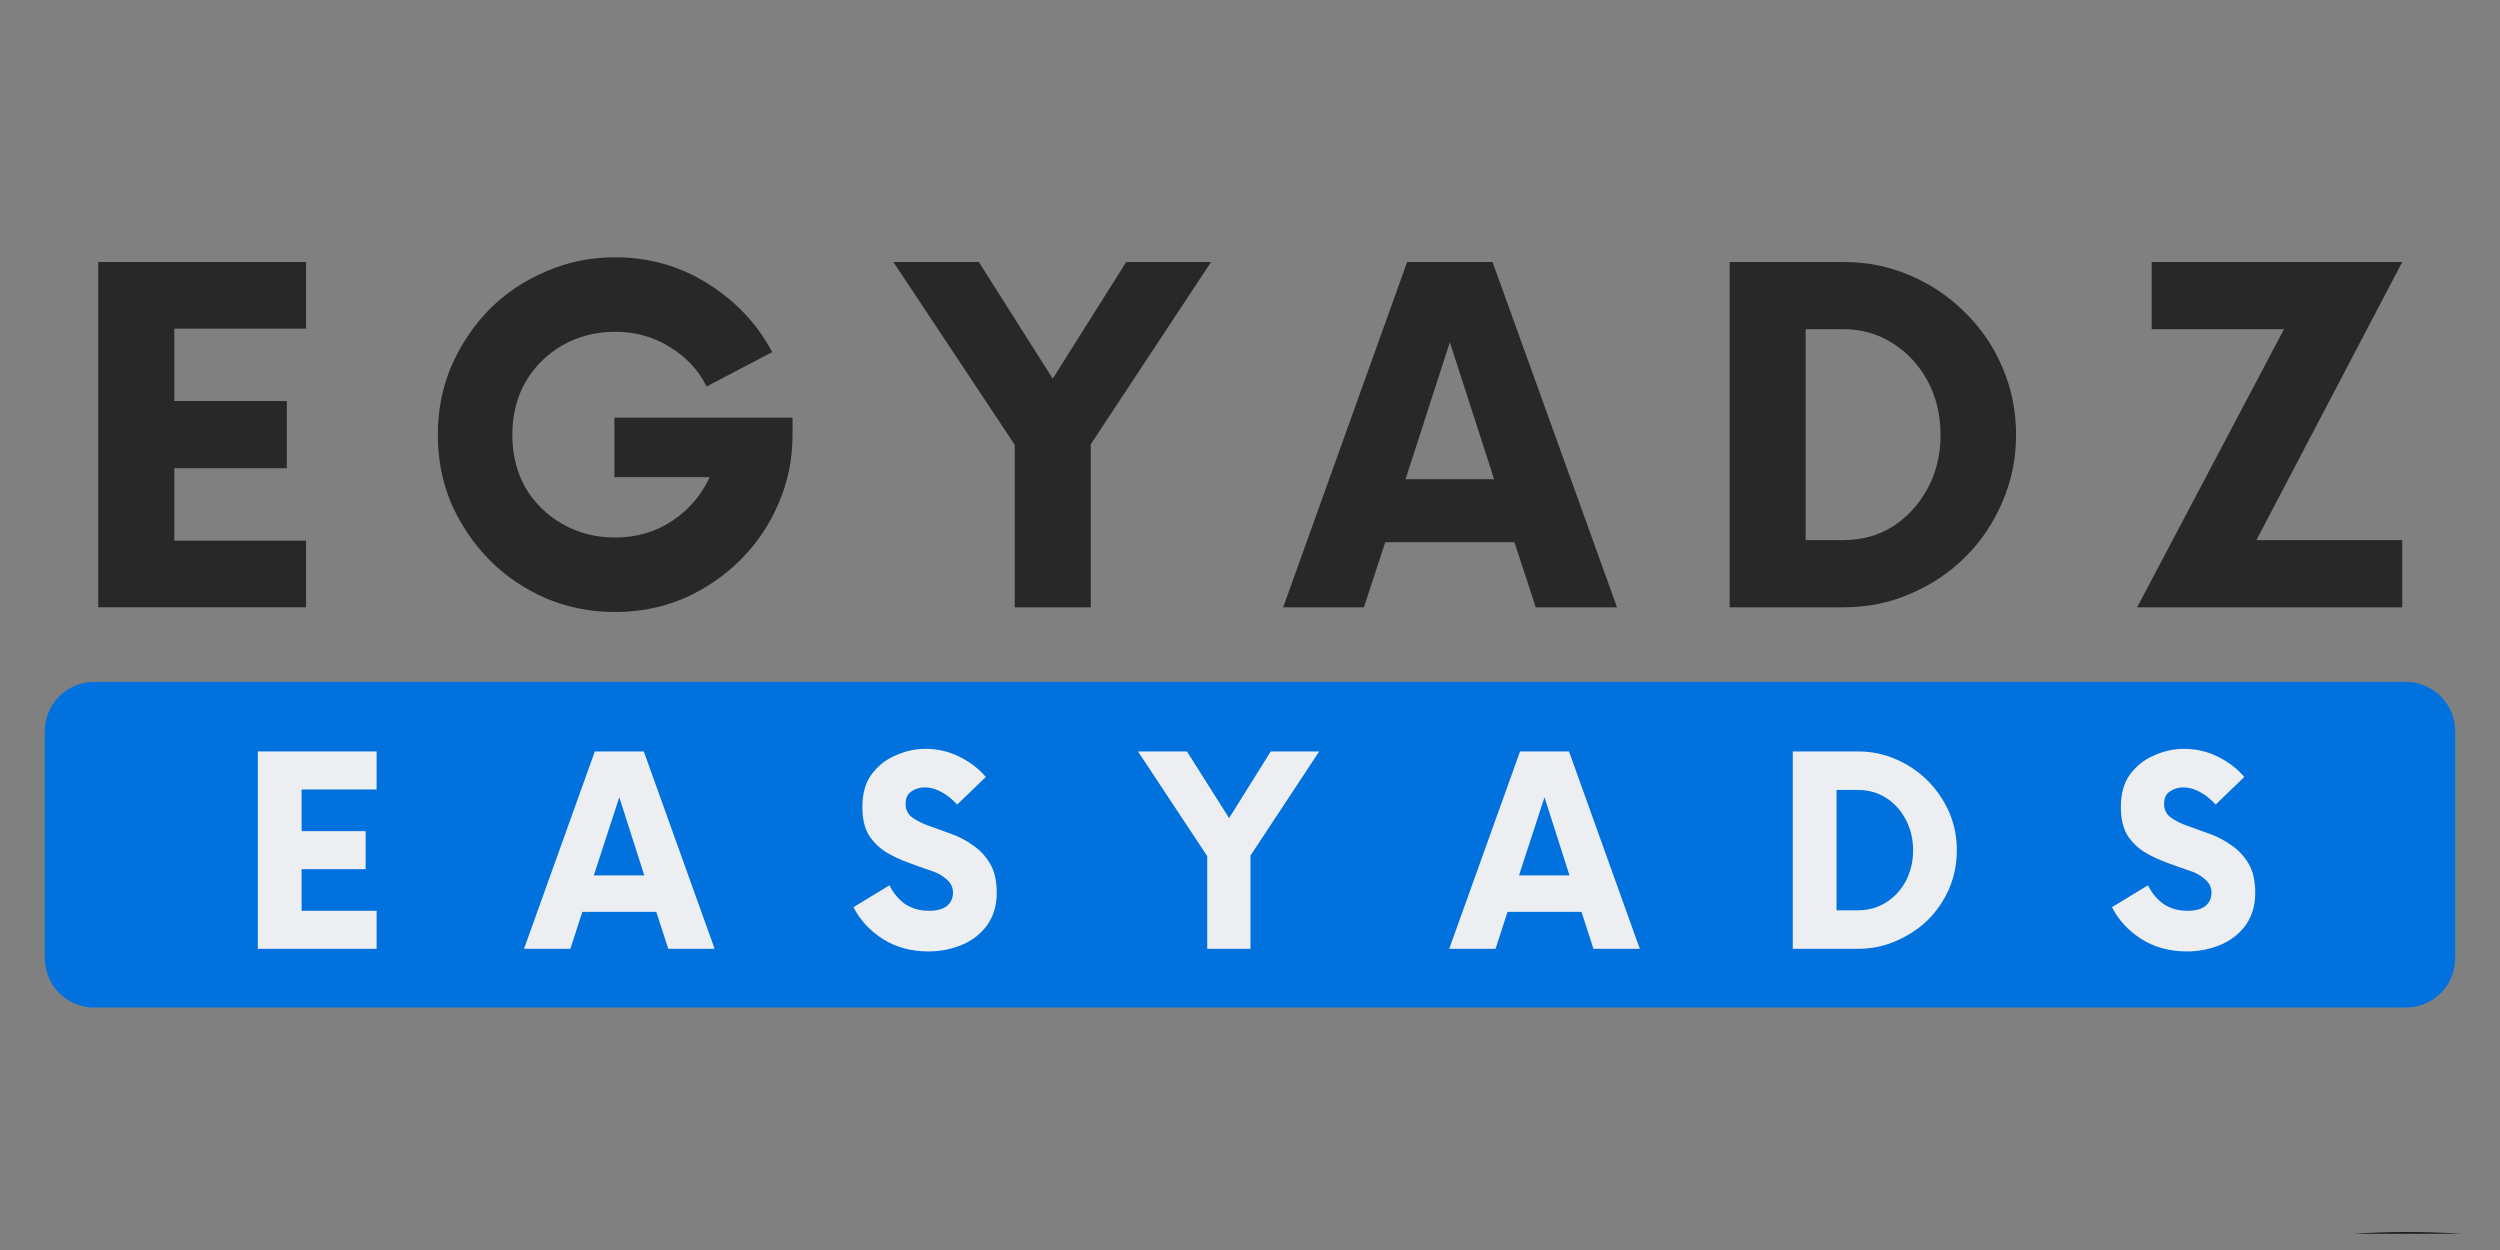
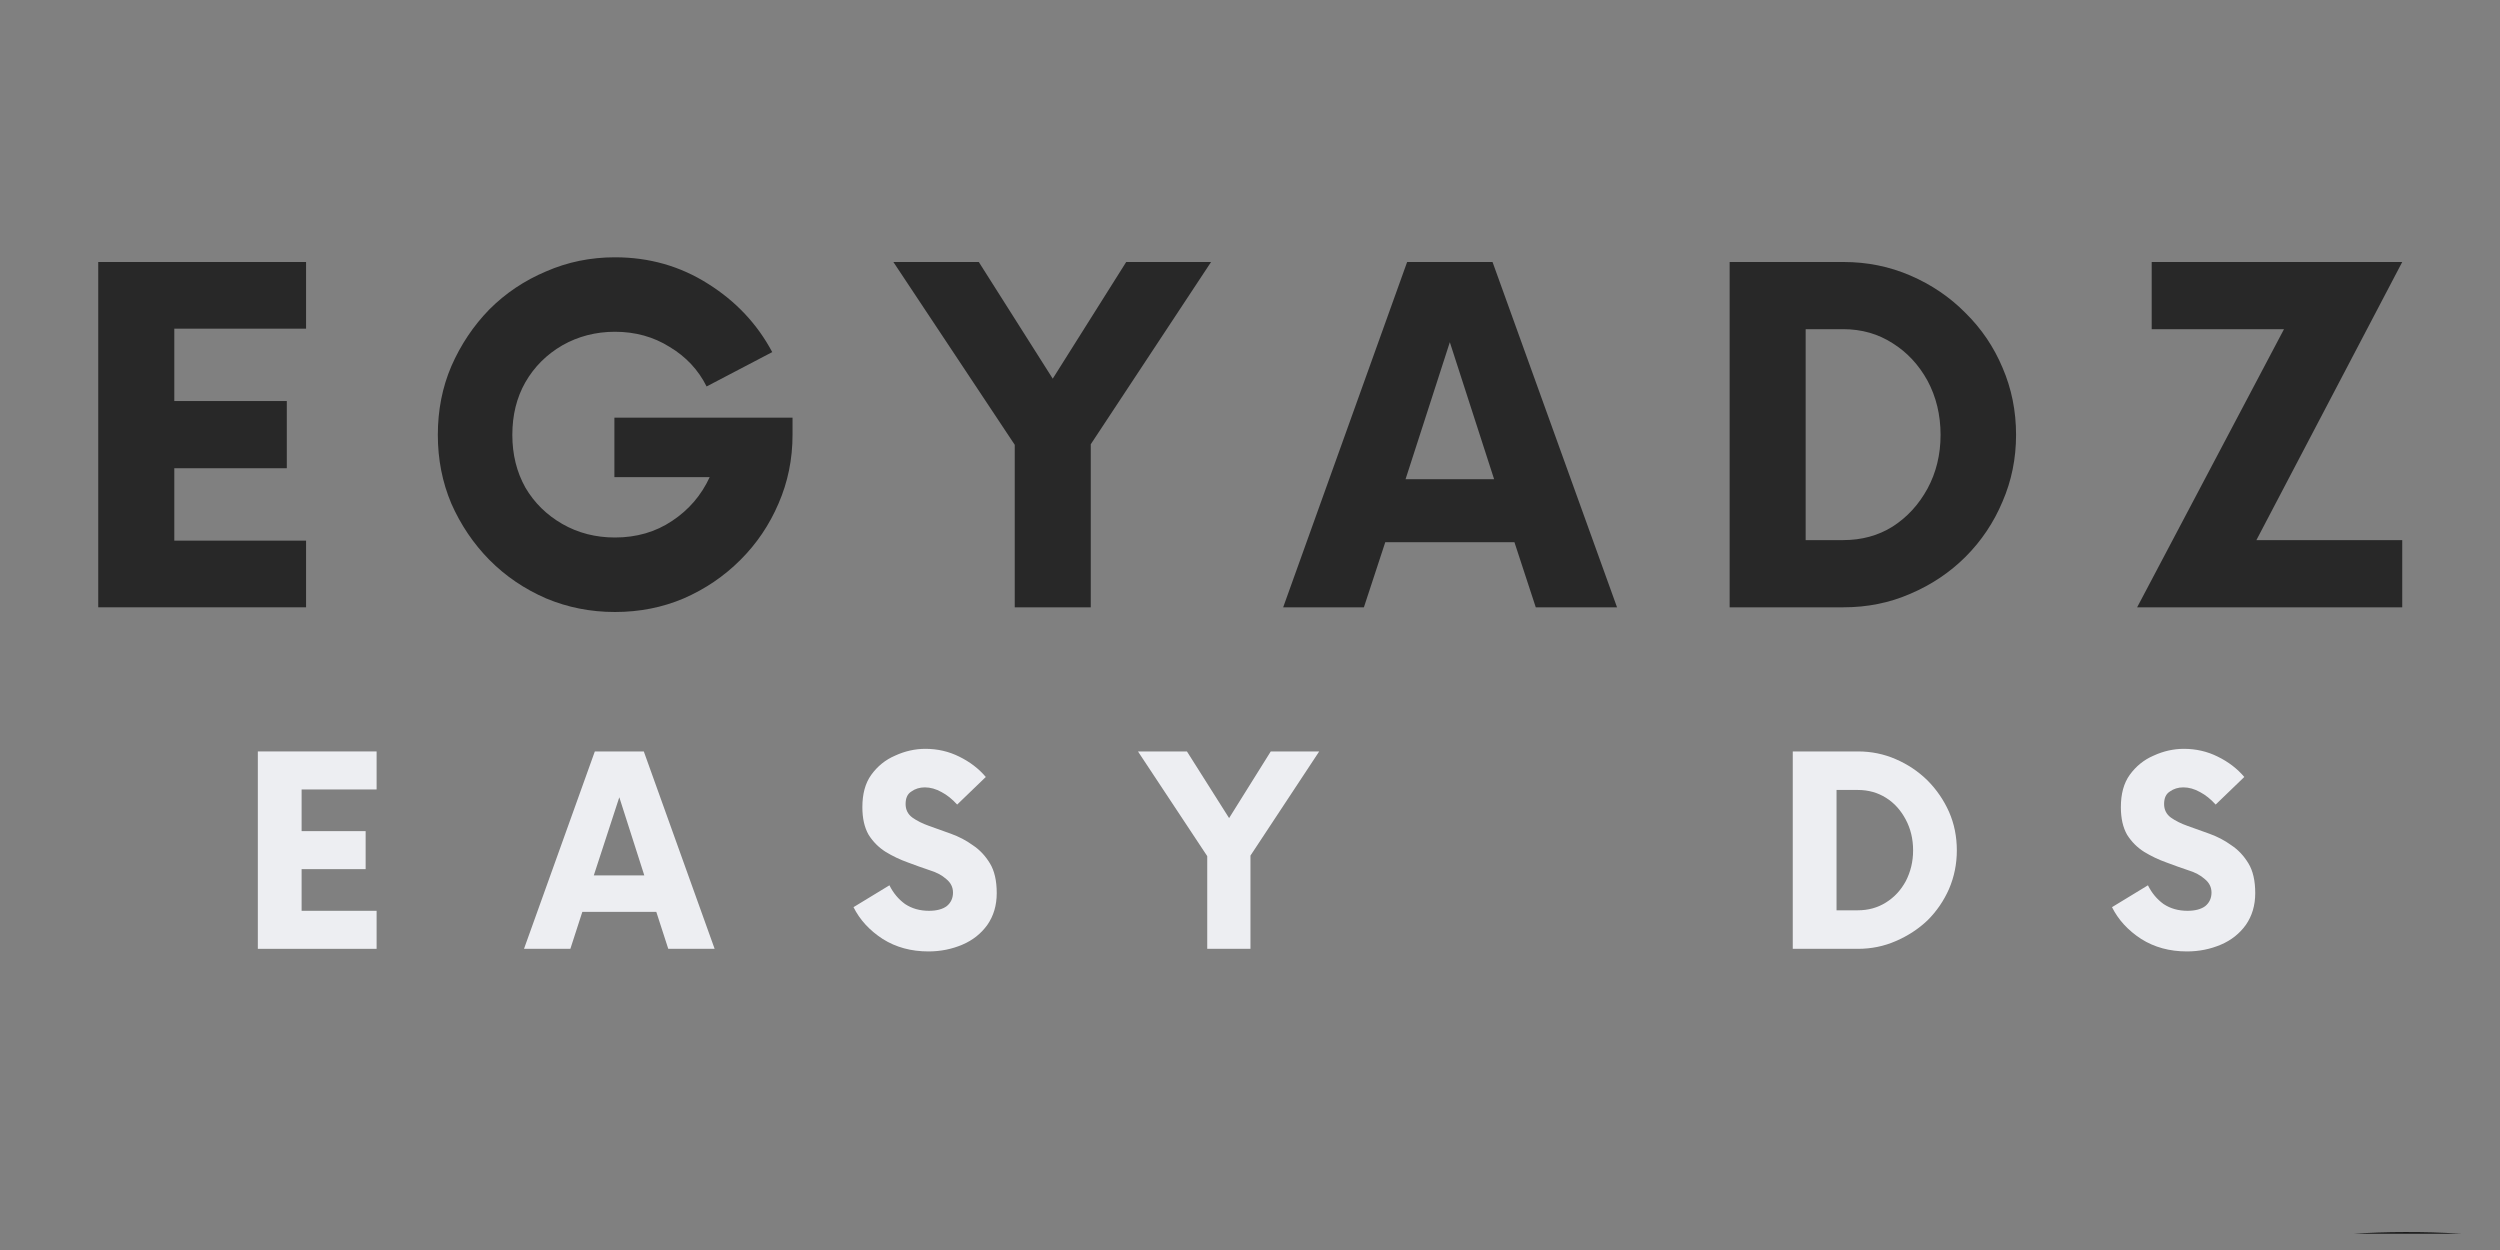
<svg xmlns="http://www.w3.org/2000/svg" width="100" viewBox="0 0 75 37.5" height="50" preserveAspectRatio="xMidYMid meet">
  <rect x="0" y="0" width="75" height="37.5" fill="#808080" stroke="none" />
  <defs>
    <g />
    <clipPath id="ae7f2a9a28">
      <path d="M 46.383 36.895 L 74.504 36.895 L 74.504 37.008 L 46.383 37.008 Z M 46.383 36.895 " clip-rule="nonzero" />
    </clipPath>
    <clipPath id="b483cb4a37">
      <path d="M 1.344 20.457 L 73.664 20.457 L 73.664 30.227 L 1.344 30.227 Z M 1.344 20.457 " clip-rule="nonzero" />
    </clipPath>
    <clipPath id="23ed15ad00">
      <path d="M 2.824 20.457 L 72.176 20.457 C 72.566 20.457 72.945 20.613 73.223 20.891 C 73.5 21.168 73.656 21.543 73.656 21.938 L 73.656 28.746 C 73.656 29.137 73.5 29.516 73.223 29.793 C 72.945 30.07 72.566 30.227 72.176 30.227 L 2.824 30.227 C 2.434 30.227 2.055 30.07 1.777 29.793 C 1.5 29.516 1.344 29.137 1.344 28.746 L 1.344 21.938 C 1.344 21.543 1.5 21.168 1.777 20.891 C 2.055 20.613 2.434 20.457 2.824 20.457 Z M 2.824 20.457 " clip-rule="nonzero" />
    </clipPath>
  </defs>
  <g fill="#282828" fill-opacity="1">
    <g transform="translate(1.838, 18.219)">
      <g>
        <path d="M 7.344 -8.359 L 3.391 -8.359 L 3.391 -6.188 L 6.766 -6.188 L 6.766 -4.172 L 3.391 -4.172 L 3.391 -2 L 7.344 -2 L 7.344 0 L 1.109 0 L 1.109 -10.359 L 7.344 -10.359 Z M 7.344 -8.359 " />
      </g>
    </g>
  </g>
  <g fill="#282828" fill-opacity="1">
    <g transform="translate(12.479, 18.219)">
      <g>
        <path d="M 5.953 -5.688 L 11.297 -5.688 L 11.297 -5.172 C 11.297 -4.441 11.156 -3.754 10.875 -3.109 C 10.602 -2.473 10.223 -1.91 9.734 -1.422 C 9.242 -0.93 8.676 -0.547 8.031 -0.266 C 7.395 0.004 6.707 0.141 5.969 0.141 C 5.238 0.141 4.551 0.004 3.906 -0.266 C 3.258 -0.547 2.691 -0.93 2.203 -1.422 C 1.723 -1.91 1.344 -2.473 1.062 -3.109 C 0.789 -3.754 0.656 -4.441 0.656 -5.172 C 0.656 -5.91 0.789 -6.598 1.062 -7.234 C 1.344 -7.879 1.723 -8.445 2.203 -8.938 C 2.691 -9.426 3.258 -9.805 3.906 -10.078 C 4.551 -10.359 5.238 -10.5 5.969 -10.5 C 7 -10.5 7.93 -10.234 8.766 -9.703 C 9.598 -9.18 10.238 -8.5 10.688 -7.656 L 8.719 -6.625 C 8.469 -7.125 8.098 -7.52 7.609 -7.812 C 7.129 -8.113 6.582 -8.266 5.969 -8.266 C 5.395 -8.266 4.867 -8.129 4.391 -7.859 C 3.922 -7.586 3.551 -7.219 3.281 -6.75 C 3.02 -6.289 2.891 -5.766 2.891 -5.172 C 2.891 -4.586 3.02 -4.062 3.281 -3.594 C 3.551 -3.133 3.922 -2.77 4.391 -2.5 C 4.867 -2.227 5.395 -2.094 5.969 -2.094 C 6.613 -2.094 7.188 -2.258 7.688 -2.594 C 8.188 -2.926 8.562 -3.363 8.812 -3.906 L 5.953 -3.906 Z M 5.953 -5.688 " />
      </g>
    </g>
  </g>
  <g fill="#282828" fill-opacity="1">
    <g transform="translate(27.02, 18.219)">
      <g>
        <path d="M 9.312 -10.359 L 5.703 -4.891 L 5.703 0 L 3.422 0 L 3.422 -4.875 L -0.219 -10.359 L 2.344 -10.359 L 4.562 -6.859 L 6.766 -10.359 Z M 9.312 -10.359 " />
      </g>
    </g>
  </g>
  <g fill="#282828" fill-opacity="1">
    <g transform="translate(38.714, 18.219)">
      <g>
        <path d="M 7.359 0 L 6.719 -1.953 L 2.844 -1.953 L 2.203 0 L -0.219 0 L 3.5 -10.359 L 6.062 -10.359 L 9.797 0 Z M 3.453 -3.844 L 6.109 -3.844 L 4.781 -7.953 Z M 3.453 -3.844 " />
      </g>
    </g>
  </g>
  <g fill="#282828" fill-opacity="1">
    <g transform="translate(50.873, 18.219)">
      <g>
        <path d="M 1.016 0 L 1.016 -10.359 L 4.438 -10.359 C 5.145 -10.359 5.812 -10.223 6.438 -9.953 C 7.07 -9.68 7.625 -9.305 8.094 -8.828 C 8.57 -8.359 8.941 -7.812 9.203 -7.188 C 9.473 -6.562 9.609 -5.891 9.609 -5.172 C 9.609 -4.461 9.473 -3.797 9.203 -3.172 C 8.941 -2.547 8.57 -1.992 8.094 -1.516 C 7.625 -1.047 7.07 -0.676 6.438 -0.406 C 5.812 -0.133 5.145 0 4.438 0 Z M 3.297 -2.016 L 4.422 -2.016 C 4.973 -2.016 5.469 -2.148 5.906 -2.422 C 6.344 -2.703 6.691 -3.082 6.953 -3.562 C 7.211 -4.039 7.344 -4.578 7.344 -5.172 C 7.344 -5.773 7.211 -6.316 6.953 -6.797 C 6.691 -7.273 6.344 -7.648 5.906 -7.922 C 5.469 -8.203 4.973 -8.344 4.422 -8.344 L 3.297 -8.344 Z M 3.297 -2.016 " />
      </g>
    </g>
  </g>
  <g fill="#282828" fill-opacity="1">
    <g transform="translate(63.723, 18.219)">
      <g>
        <path d="M 8.344 -10.359 L 3.969 -2.016 L 8.344 -2.016 L 8.344 0 L 0.391 0 L 4.797 -8.344 L 0.828 -8.344 L 0.828 -10.359 Z M 8.344 -10.359 " />
      </g>
    </g>
  </g>
  <g clip-path="url(#ae7f2a9a28)">
    <path fill="#000000" d="M 75.258 39.301 C 75.156 39.758 74.984 40.211 74.844 40.637 C 74.547 41.543 74.223 42.438 73.82 43.301 C 73.25 44.52 71.359 43.547 71.758 42.324 C 71.887 41.934 72.035 41.551 72.195 41.172 C 64.723 46.52 53.438 46.43 46.805 39.738 C 46.391 39.32 46.965 38.668 47.434 38.961 C 51.188 41.305 55.402 42.93 59.844 42.898 C 63.941 42.867 67.707 41.426 71.027 39.098 C 70.02 38.922 69.016 38.699 68.035 38.414 C 67.496 38.262 67.484 37.328 68.074 37.246 C 70.234 36.949 72.43 36.895 74.605 37.055 C 75.926 37.152 75.977 38.699 75.258 39.301 Z M 75.258 39.301 " fill-opacity="1" fill-rule="nonzero" />
  </g>
  <g clip-path="url(#b483cb4a37)">
    <g clip-path="url(#23ed15ad00)">
-       <path fill="#0171de" d="M 1.344 20.457 L 73.664 20.457 L 73.664 30.227 L 1.344 30.227 Z M 1.344 20.457 " fill-opacity="1" fill-rule="nonzero" />
-     </g>
+       </g>
  </g>
  <g fill="#edeef2" fill-opacity="1">
    <g transform="translate(7.11, 28.465)">
      <g>
        <path d="M 4.188 -4.781 L 1.938 -4.781 L 1.938 -3.531 L 3.859 -3.531 L 3.859 -2.391 L 1.938 -2.391 L 1.938 -1.141 L 4.188 -1.141 L 4.188 0 L 0.625 0 L 0.625 -5.922 L 4.188 -5.922 Z M 4.188 -4.781 " />
      </g>
    </g>
  </g>
  <g fill="#edeef2" fill-opacity="1">
    <g transform="translate(15.845, 28.465)">
      <g>
        <path d="M 4.203 0 L 3.844 -1.109 L 1.625 -1.109 L 1.266 0 L -0.125 0 L 2 -5.922 L 3.469 -5.922 L 5.594 0 Z M 1.969 -2.203 L 3.484 -2.203 L 2.734 -4.547 Z M 1.969 -2.203 " />
      </g>
    </g>
  </g>
  <g fill="#edeef2" fill-opacity="1">
    <g transform="translate(25.449, 28.465)">
      <g>
        <path d="M 2.406 0.078 C 1.883 0.078 1.426 -0.047 1.031 -0.297 C 0.633 -0.555 0.344 -0.875 0.156 -1.25 L 1.234 -1.906 C 1.348 -1.676 1.504 -1.488 1.703 -1.344 C 1.91 -1.207 2.148 -1.141 2.422 -1.141 C 2.648 -1.141 2.828 -1.188 2.953 -1.281 C 3.078 -1.383 3.141 -1.52 3.141 -1.688 C 3.141 -1.852 3.07 -1.988 2.938 -2.094 C 2.812 -2.207 2.645 -2.297 2.438 -2.359 C 2.227 -2.43 2.008 -2.508 1.781 -2.594 C 1.551 -2.676 1.332 -2.781 1.125 -2.906 C 0.914 -3.039 0.742 -3.211 0.609 -3.422 C 0.484 -3.641 0.422 -3.914 0.422 -4.25 C 0.422 -4.645 0.508 -4.969 0.688 -5.219 C 0.875 -5.477 1.113 -5.672 1.406 -5.797 C 1.695 -5.93 2 -6 2.312 -6 C 2.676 -6 3.016 -5.922 3.328 -5.766 C 3.648 -5.609 3.914 -5.406 4.125 -5.156 L 3.266 -4.328 C 3.117 -4.492 2.961 -4.617 2.797 -4.703 C 2.629 -4.797 2.461 -4.844 2.297 -4.844 C 2.141 -4.844 2.004 -4.801 1.891 -4.719 C 1.773 -4.645 1.719 -4.52 1.719 -4.344 C 1.719 -4.176 1.785 -4.039 1.922 -3.938 C 2.055 -3.844 2.223 -3.758 2.422 -3.688 C 2.629 -3.613 2.848 -3.535 3.078 -3.453 C 3.316 -3.367 3.535 -3.254 3.734 -3.109 C 3.941 -2.973 4.113 -2.789 4.25 -2.562 C 4.383 -2.344 4.453 -2.047 4.453 -1.672 C 4.453 -1.305 4.359 -0.988 4.172 -0.719 C 3.984 -0.457 3.734 -0.258 3.422 -0.125 C 3.109 0.008 2.77 0.078 2.406 0.078 Z M 2.406 0.078 " />
      </g>
    </g>
  </g>
  <g fill="#edeef2" fill-opacity="1">
    <g transform="translate(34.264, 28.465)">
      <g>
        <path d="M 5.312 -5.922 L 3.25 -2.797 L 3.25 0 L 1.953 0 L 1.953 -2.781 L -0.125 -5.922 L 1.344 -5.922 L 2.609 -3.922 L 3.859 -5.922 Z M 5.312 -5.922 " />
      </g>
    </g>
  </g>
  <g fill="#edeef2" fill-opacity="1">
    <g transform="translate(43.601, 28.465)">
      <g>
-         <path d="M 4.203 0 L 3.844 -1.109 L 1.625 -1.109 L 1.266 0 L -0.125 0 L 2 -5.922 L 3.469 -5.922 L 5.594 0 Z M 1.969 -2.203 L 3.484 -2.203 L 2.734 -4.547 Z M 1.969 -2.203 " />
-       </g>
+         </g>
    </g>
  </g>
  <g fill="#edeef2" fill-opacity="1">
    <g transform="translate(53.205, 28.465)">
      <g>
        <path d="M 0.578 0 L 0.578 -5.922 L 2.531 -5.922 C 2.938 -5.922 3.316 -5.844 3.672 -5.688 C 4.035 -5.531 4.352 -5.316 4.625 -5.047 C 4.895 -4.773 5.109 -4.461 5.266 -4.109 C 5.422 -3.754 5.5 -3.367 5.5 -2.953 C 5.5 -2.547 5.422 -2.16 5.266 -1.797 C 5.109 -1.441 4.895 -1.129 4.625 -0.859 C 4.352 -0.598 4.035 -0.391 3.672 -0.234 C 3.316 -0.078 2.938 0 2.531 0 Z M 1.891 -1.156 L 2.531 -1.156 C 2.844 -1.156 3.125 -1.234 3.375 -1.391 C 3.625 -1.547 3.82 -1.758 3.969 -2.031 C 4.113 -2.312 4.188 -2.617 4.188 -2.953 C 4.188 -3.297 4.113 -3.602 3.969 -3.875 C 3.82 -4.156 3.625 -4.375 3.375 -4.531 C 3.125 -4.688 2.844 -4.766 2.531 -4.766 L 1.891 -4.766 Z M 1.891 -1.156 " />
      </g>
    </g>
  </g>
  <g fill="#edeef2" fill-opacity="1">
    <g transform="translate(63.204, 28.465)">
      <g>
        <path d="M 2.406 0.078 C 1.883 0.078 1.426 -0.047 1.031 -0.297 C 0.633 -0.555 0.344 -0.875 0.156 -1.25 L 1.234 -1.906 C 1.348 -1.676 1.504 -1.488 1.703 -1.344 C 1.91 -1.207 2.148 -1.141 2.422 -1.141 C 2.648 -1.141 2.828 -1.188 2.953 -1.281 C 3.078 -1.383 3.141 -1.52 3.141 -1.688 C 3.141 -1.852 3.07 -1.988 2.938 -2.094 C 2.812 -2.207 2.645 -2.297 2.438 -2.359 C 2.227 -2.43 2.008 -2.508 1.781 -2.594 C 1.551 -2.676 1.332 -2.781 1.125 -2.906 C 0.914 -3.039 0.742 -3.211 0.609 -3.422 C 0.484 -3.641 0.422 -3.914 0.422 -4.25 C 0.422 -4.645 0.508 -4.969 0.688 -5.219 C 0.875 -5.477 1.113 -5.672 1.406 -5.797 C 1.695 -5.93 2 -6 2.312 -6 C 2.676 -6 3.016 -5.922 3.328 -5.766 C 3.648 -5.609 3.914 -5.406 4.125 -5.156 L 3.266 -4.328 C 3.117 -4.492 2.961 -4.617 2.797 -4.703 C 2.629 -4.797 2.461 -4.844 2.297 -4.844 C 2.141 -4.844 2.004 -4.801 1.891 -4.719 C 1.773 -4.645 1.719 -4.52 1.719 -4.344 C 1.719 -4.176 1.785 -4.039 1.922 -3.938 C 2.055 -3.844 2.223 -3.758 2.422 -3.688 C 2.629 -3.613 2.848 -3.535 3.078 -3.453 C 3.316 -3.367 3.535 -3.254 3.734 -3.109 C 3.941 -2.973 4.113 -2.789 4.25 -2.562 C 4.383 -2.344 4.453 -2.047 4.453 -1.672 C 4.453 -1.305 4.359 -0.988 4.172 -0.719 C 3.984 -0.457 3.734 -0.258 3.422 -0.125 C 3.109 0.008 2.77 0.078 2.406 0.078 Z M 2.406 0.078 " />
      </g>
    </g>
  </g>
</svg>